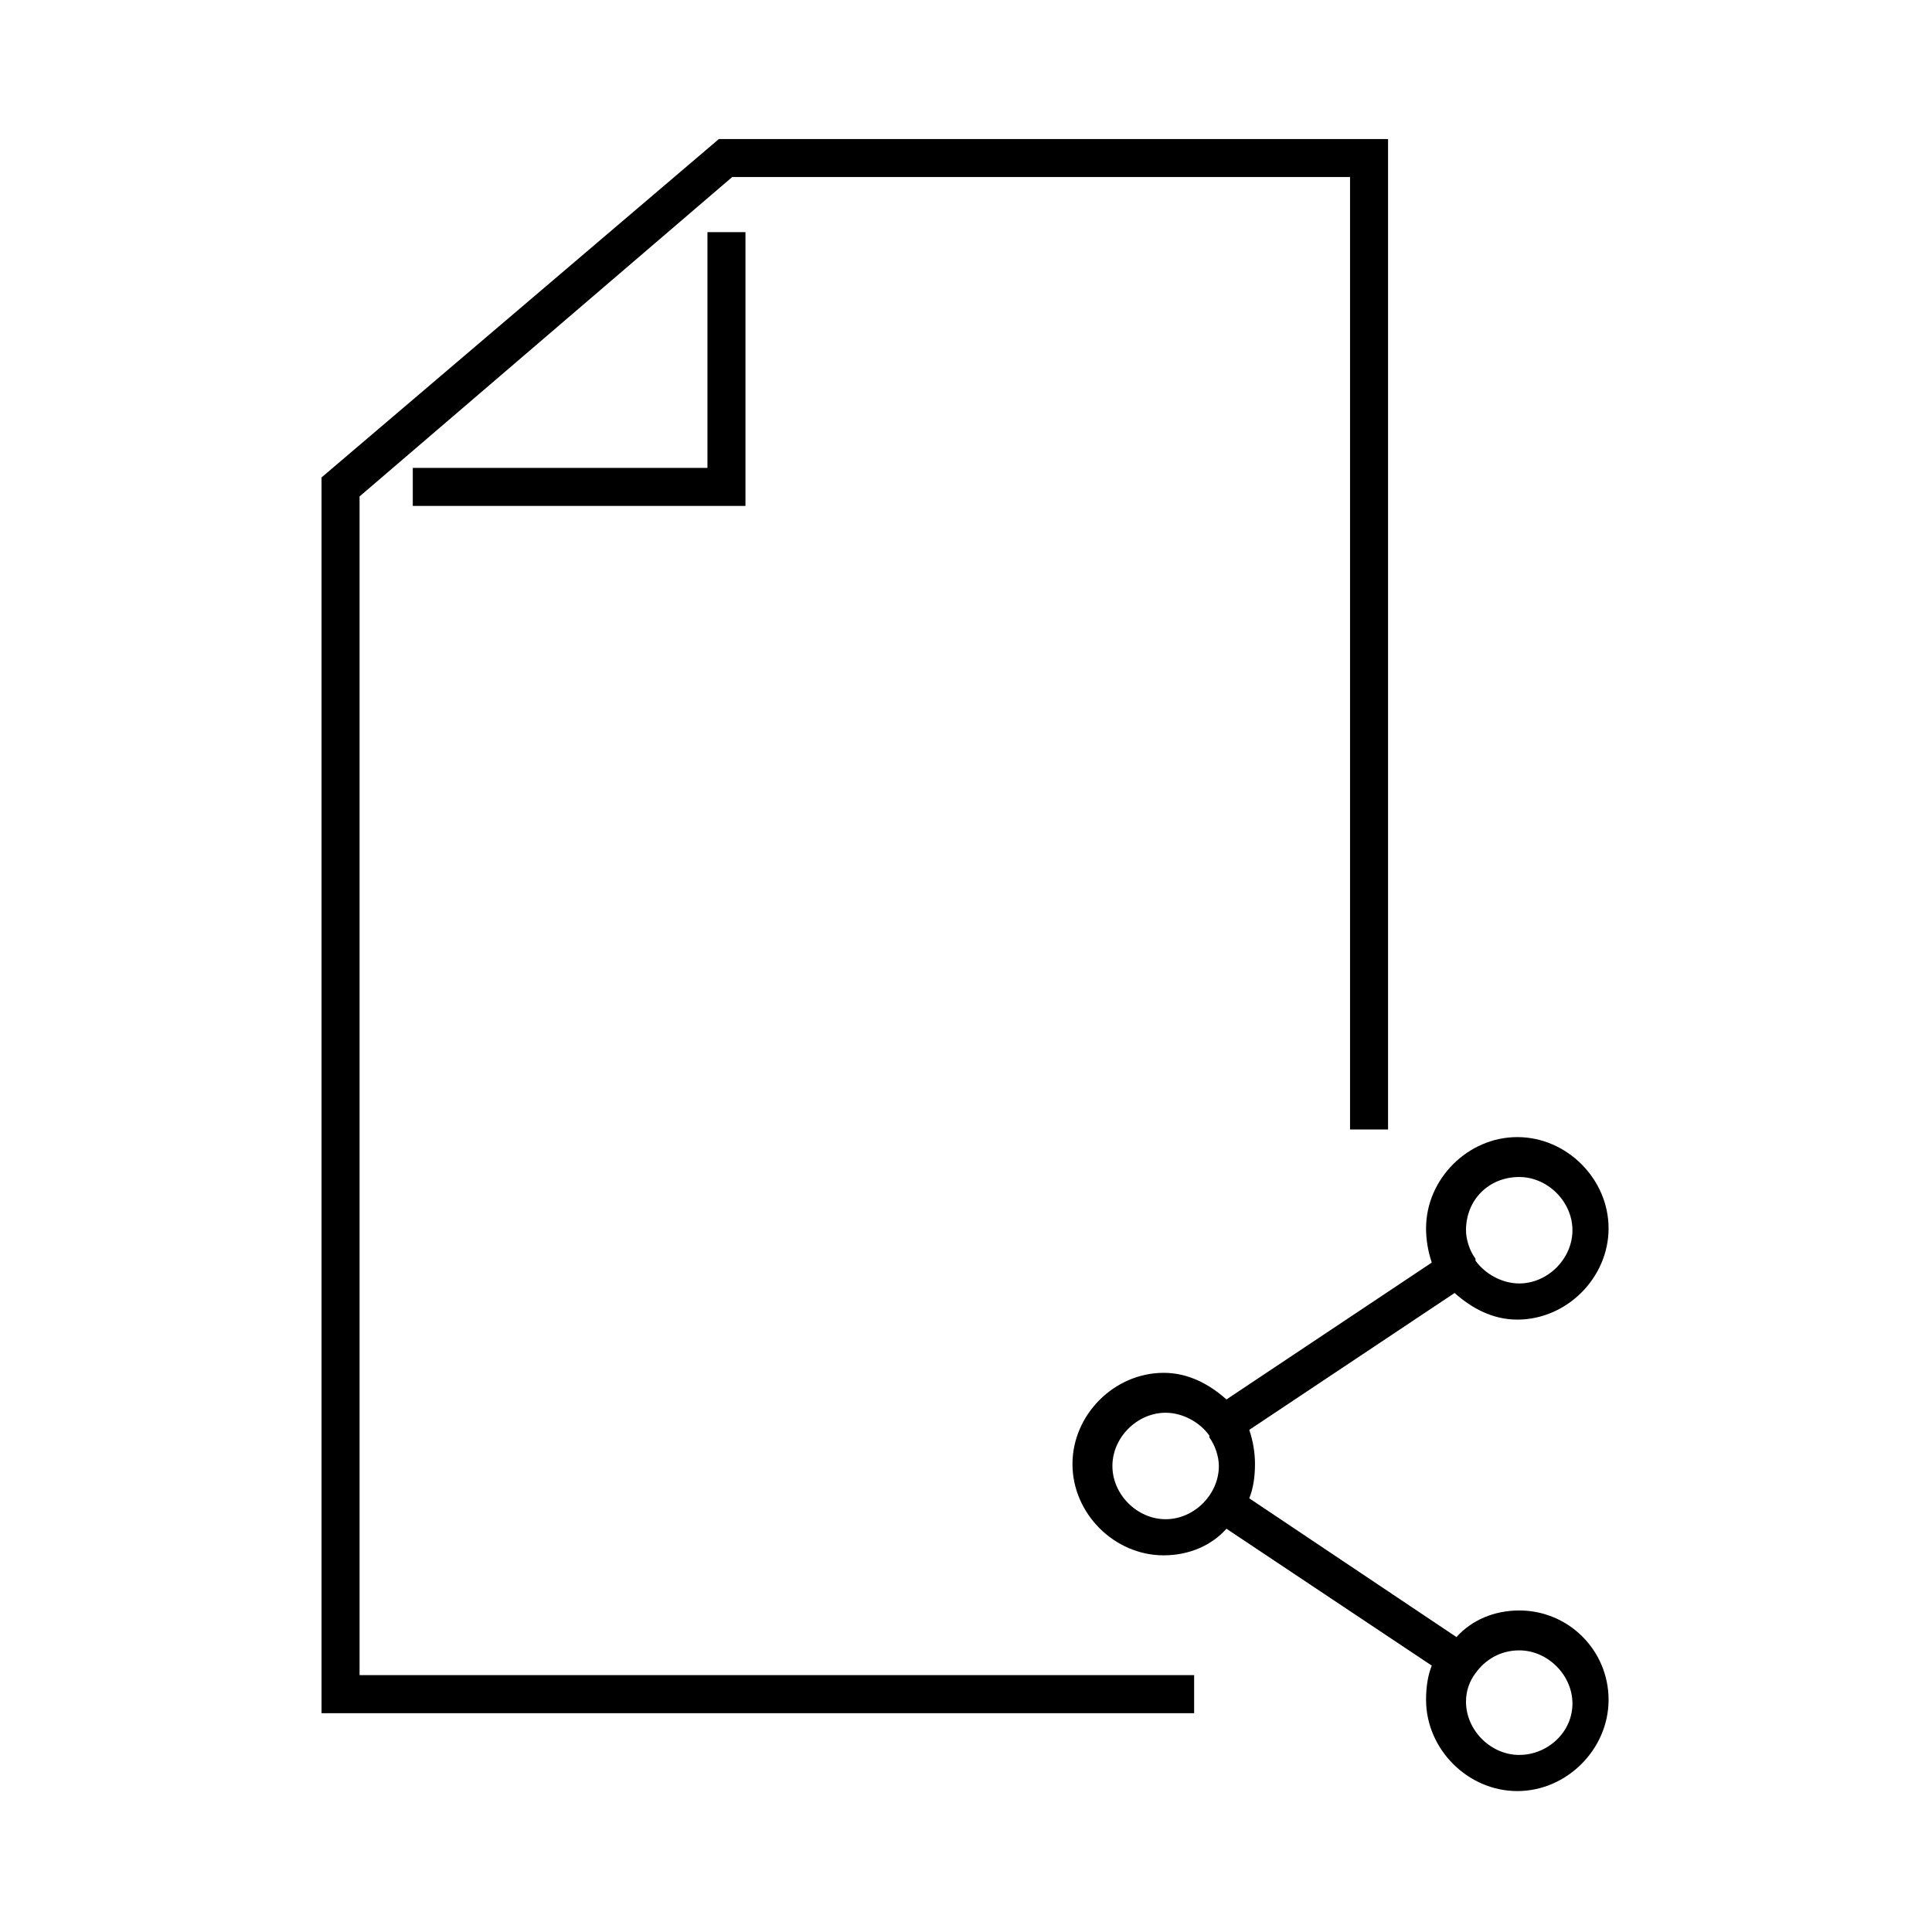
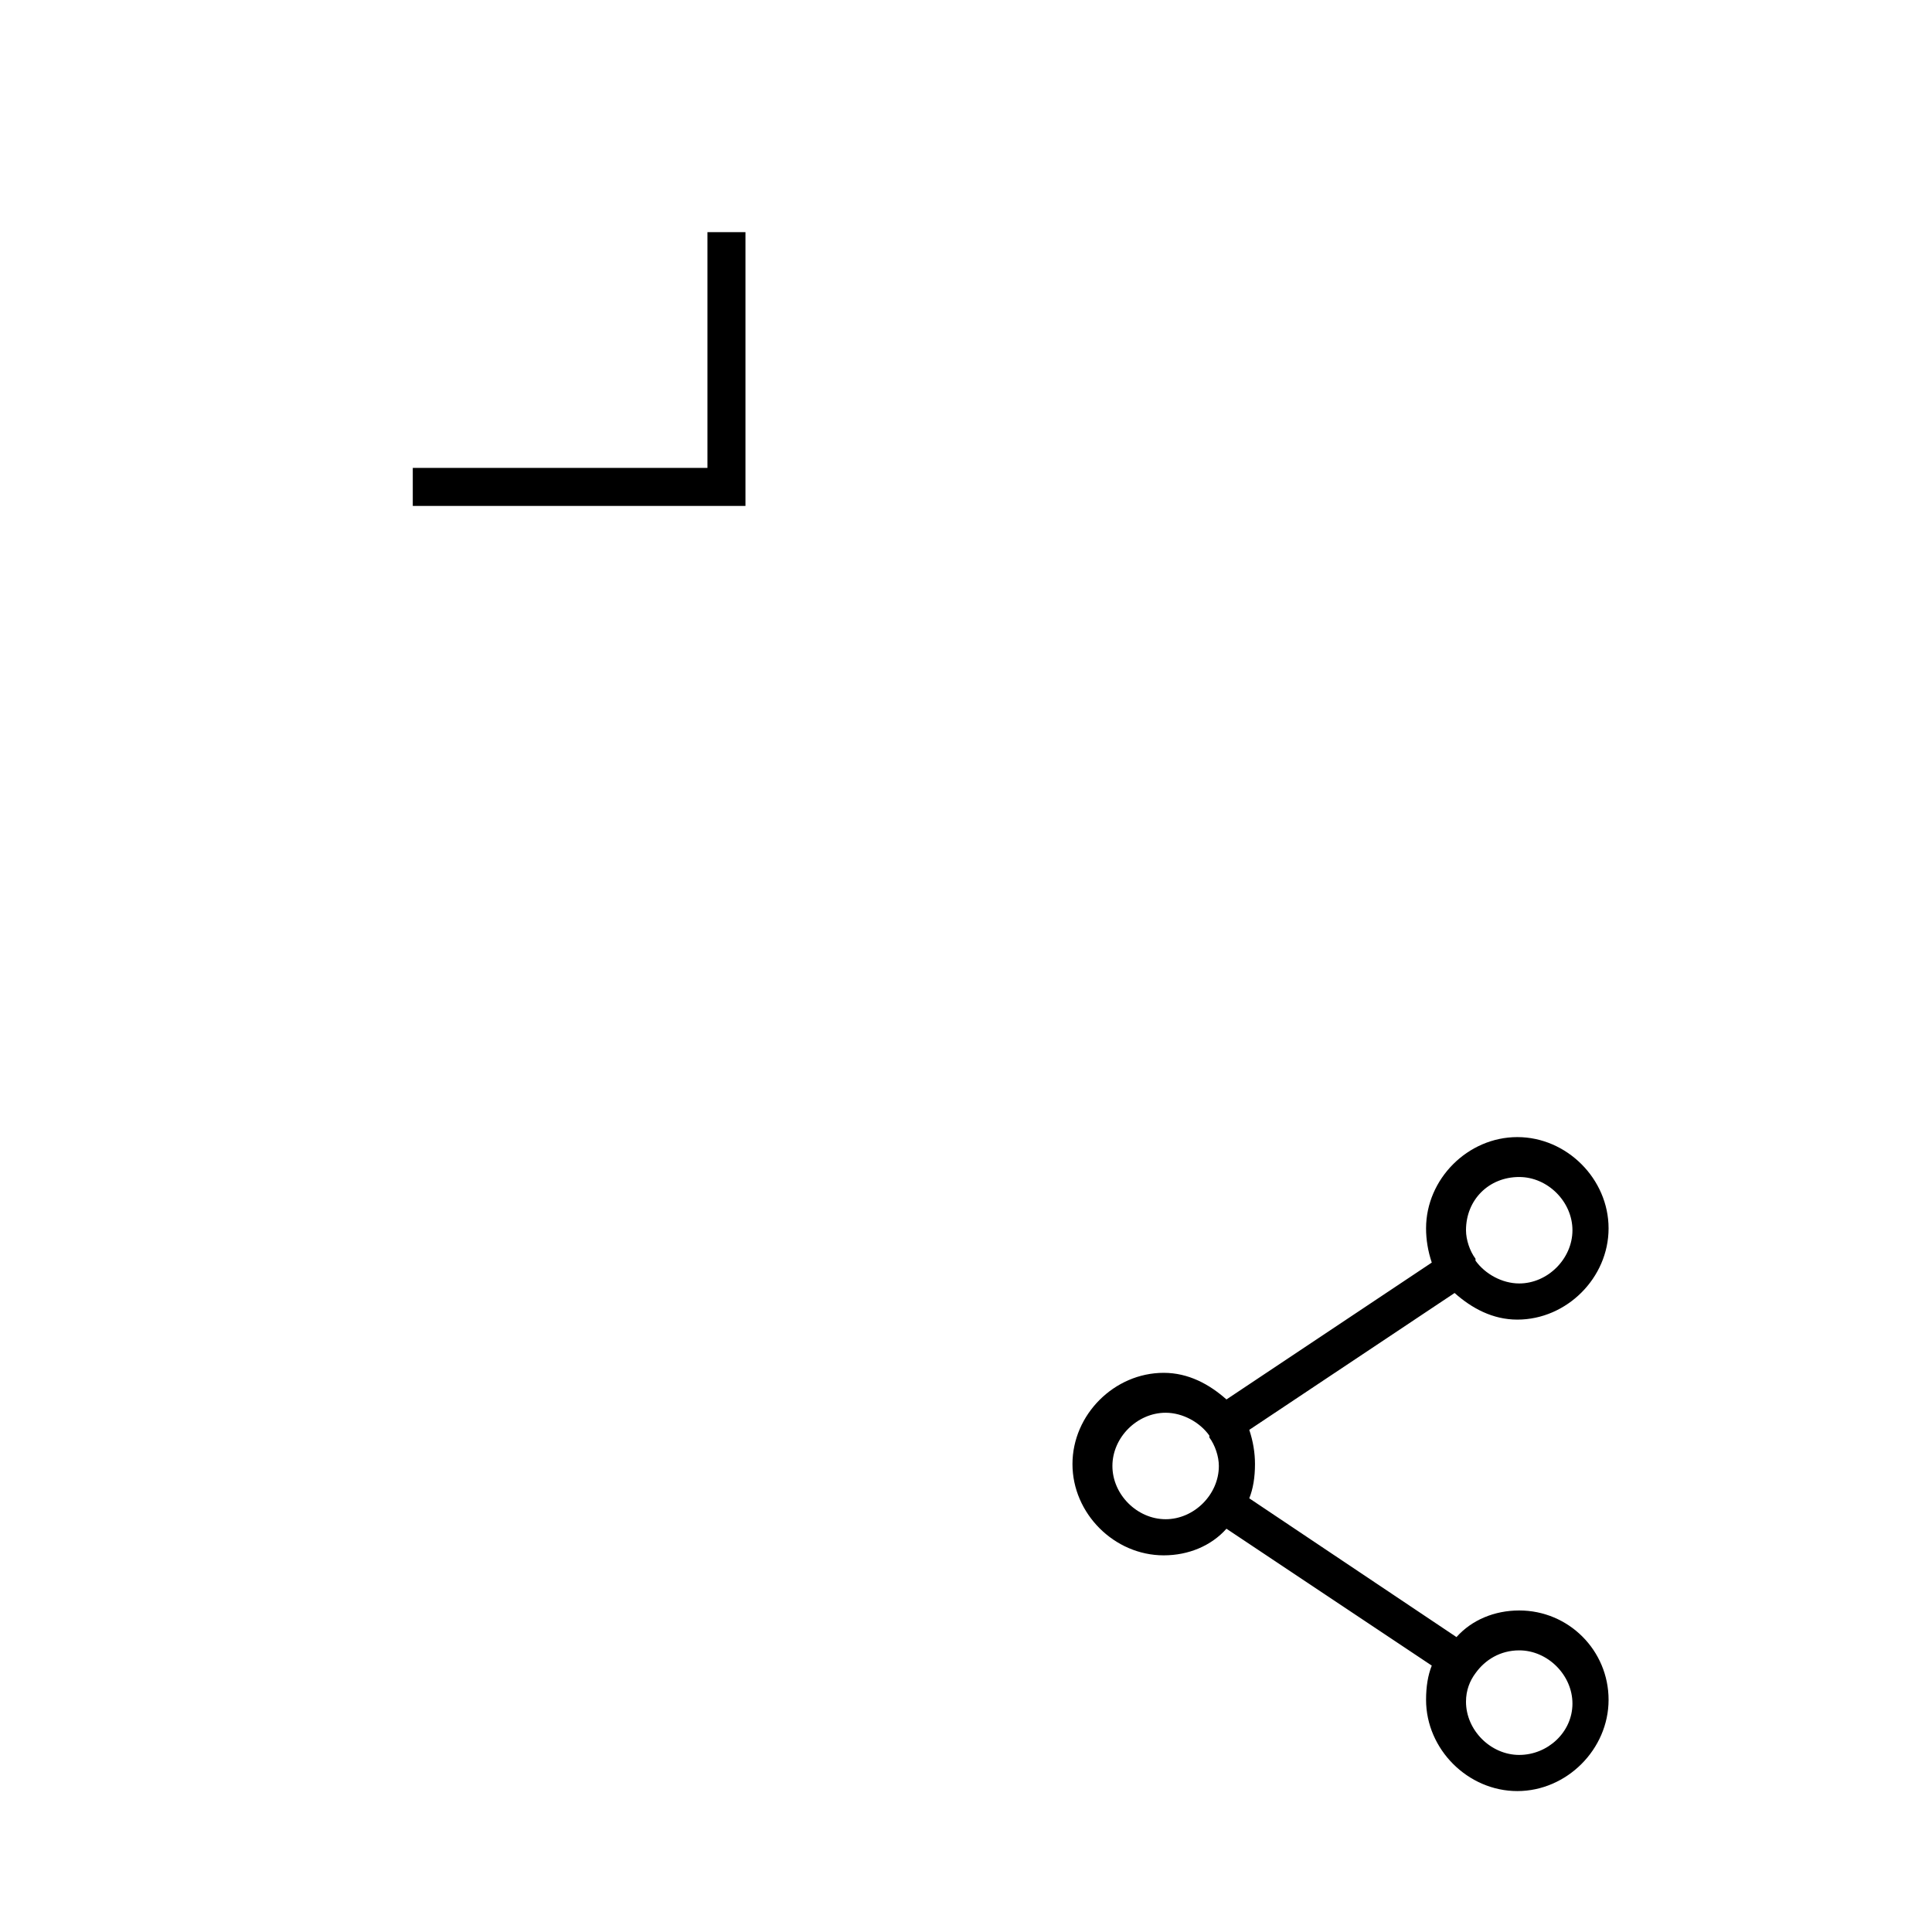
<svg xmlns="http://www.w3.org/2000/svg" fill="#000000" width="800px" height="800px" version="1.1" viewBox="144 144 512 512">
  <g>
-     <path d="m239.29 275.56 98.746-84.641h163.74v252.41h10.074v-262.48h-177.34l-105.3 89.68v327.48h231.25v-10.078h-221.17z" />
    <path d="m331.48 268h-78.09v10.078h88.164v-72.551h-10.074z" />
    <path d="m546.61 570.79c-6.551 0-12.594 2.519-16.625 7.055l-54.914-36.777c1.008-2.519 1.512-5.543 1.512-9.07 0-3.023-0.504-6.047-1.512-9.07l54.41-36.273c4.535 4.031 10.078 7.055 16.625 7.055 13.098 0 24.184-11.082 24.184-24.184 0-13.098-11.082-24.184-24.184-24.184-13.098 0-24.184 11.082-24.184 24.184 0 3.023 0.504 6.047 1.512 9.07l-54.41 36.273c-4.535-4.031-10.078-7.055-16.625-7.055-13.098 0-24.184 11.082-24.184 24.184 0 13.098 11.082 24.184 24.184 24.184 6.551 0 12.594-2.519 16.625-7.055l54.41 36.273c-1.008 2.519-1.512 5.543-1.512 9.07 0 13.098 11.082 24.184 24.184 24.184 13.098 0 24.184-11.082 24.184-24.184 0-13.098-10.578-23.68-23.68-23.68zm0-114.87c7.559 0 14.105 6.551 14.105 14.105 0 7.559-6.551 14.105-14.105 14.105-4.535 0-9.07-2.519-11.586-6.047v-0.504c-1.512-2.016-2.519-5.039-2.519-7.559 0-8.055 6.047-14.102 14.105-14.102zm-107.81 76.578c0-7.559 6.551-14.105 14.105-14.105 4.535 0 9.07 2.519 11.586 6.047v0.504c1.512 2.016 2.519 5.039 2.519 7.559 0 7.559-6.551 14.105-14.105 14.105-7.559-0.004-14.105-6.551-14.105-14.109zm107.81 76.578c-7.559 0-14.105-6.551-14.105-14.105 0-3.023 1.008-5.543 2.519-7.559 2.519-3.527 6.551-6.047 11.586-6.047 7.559 0 14.105 6.551 14.105 14.105 0.004 7.562-6.547 13.605-14.105 13.605z" />
  </g>
</svg>